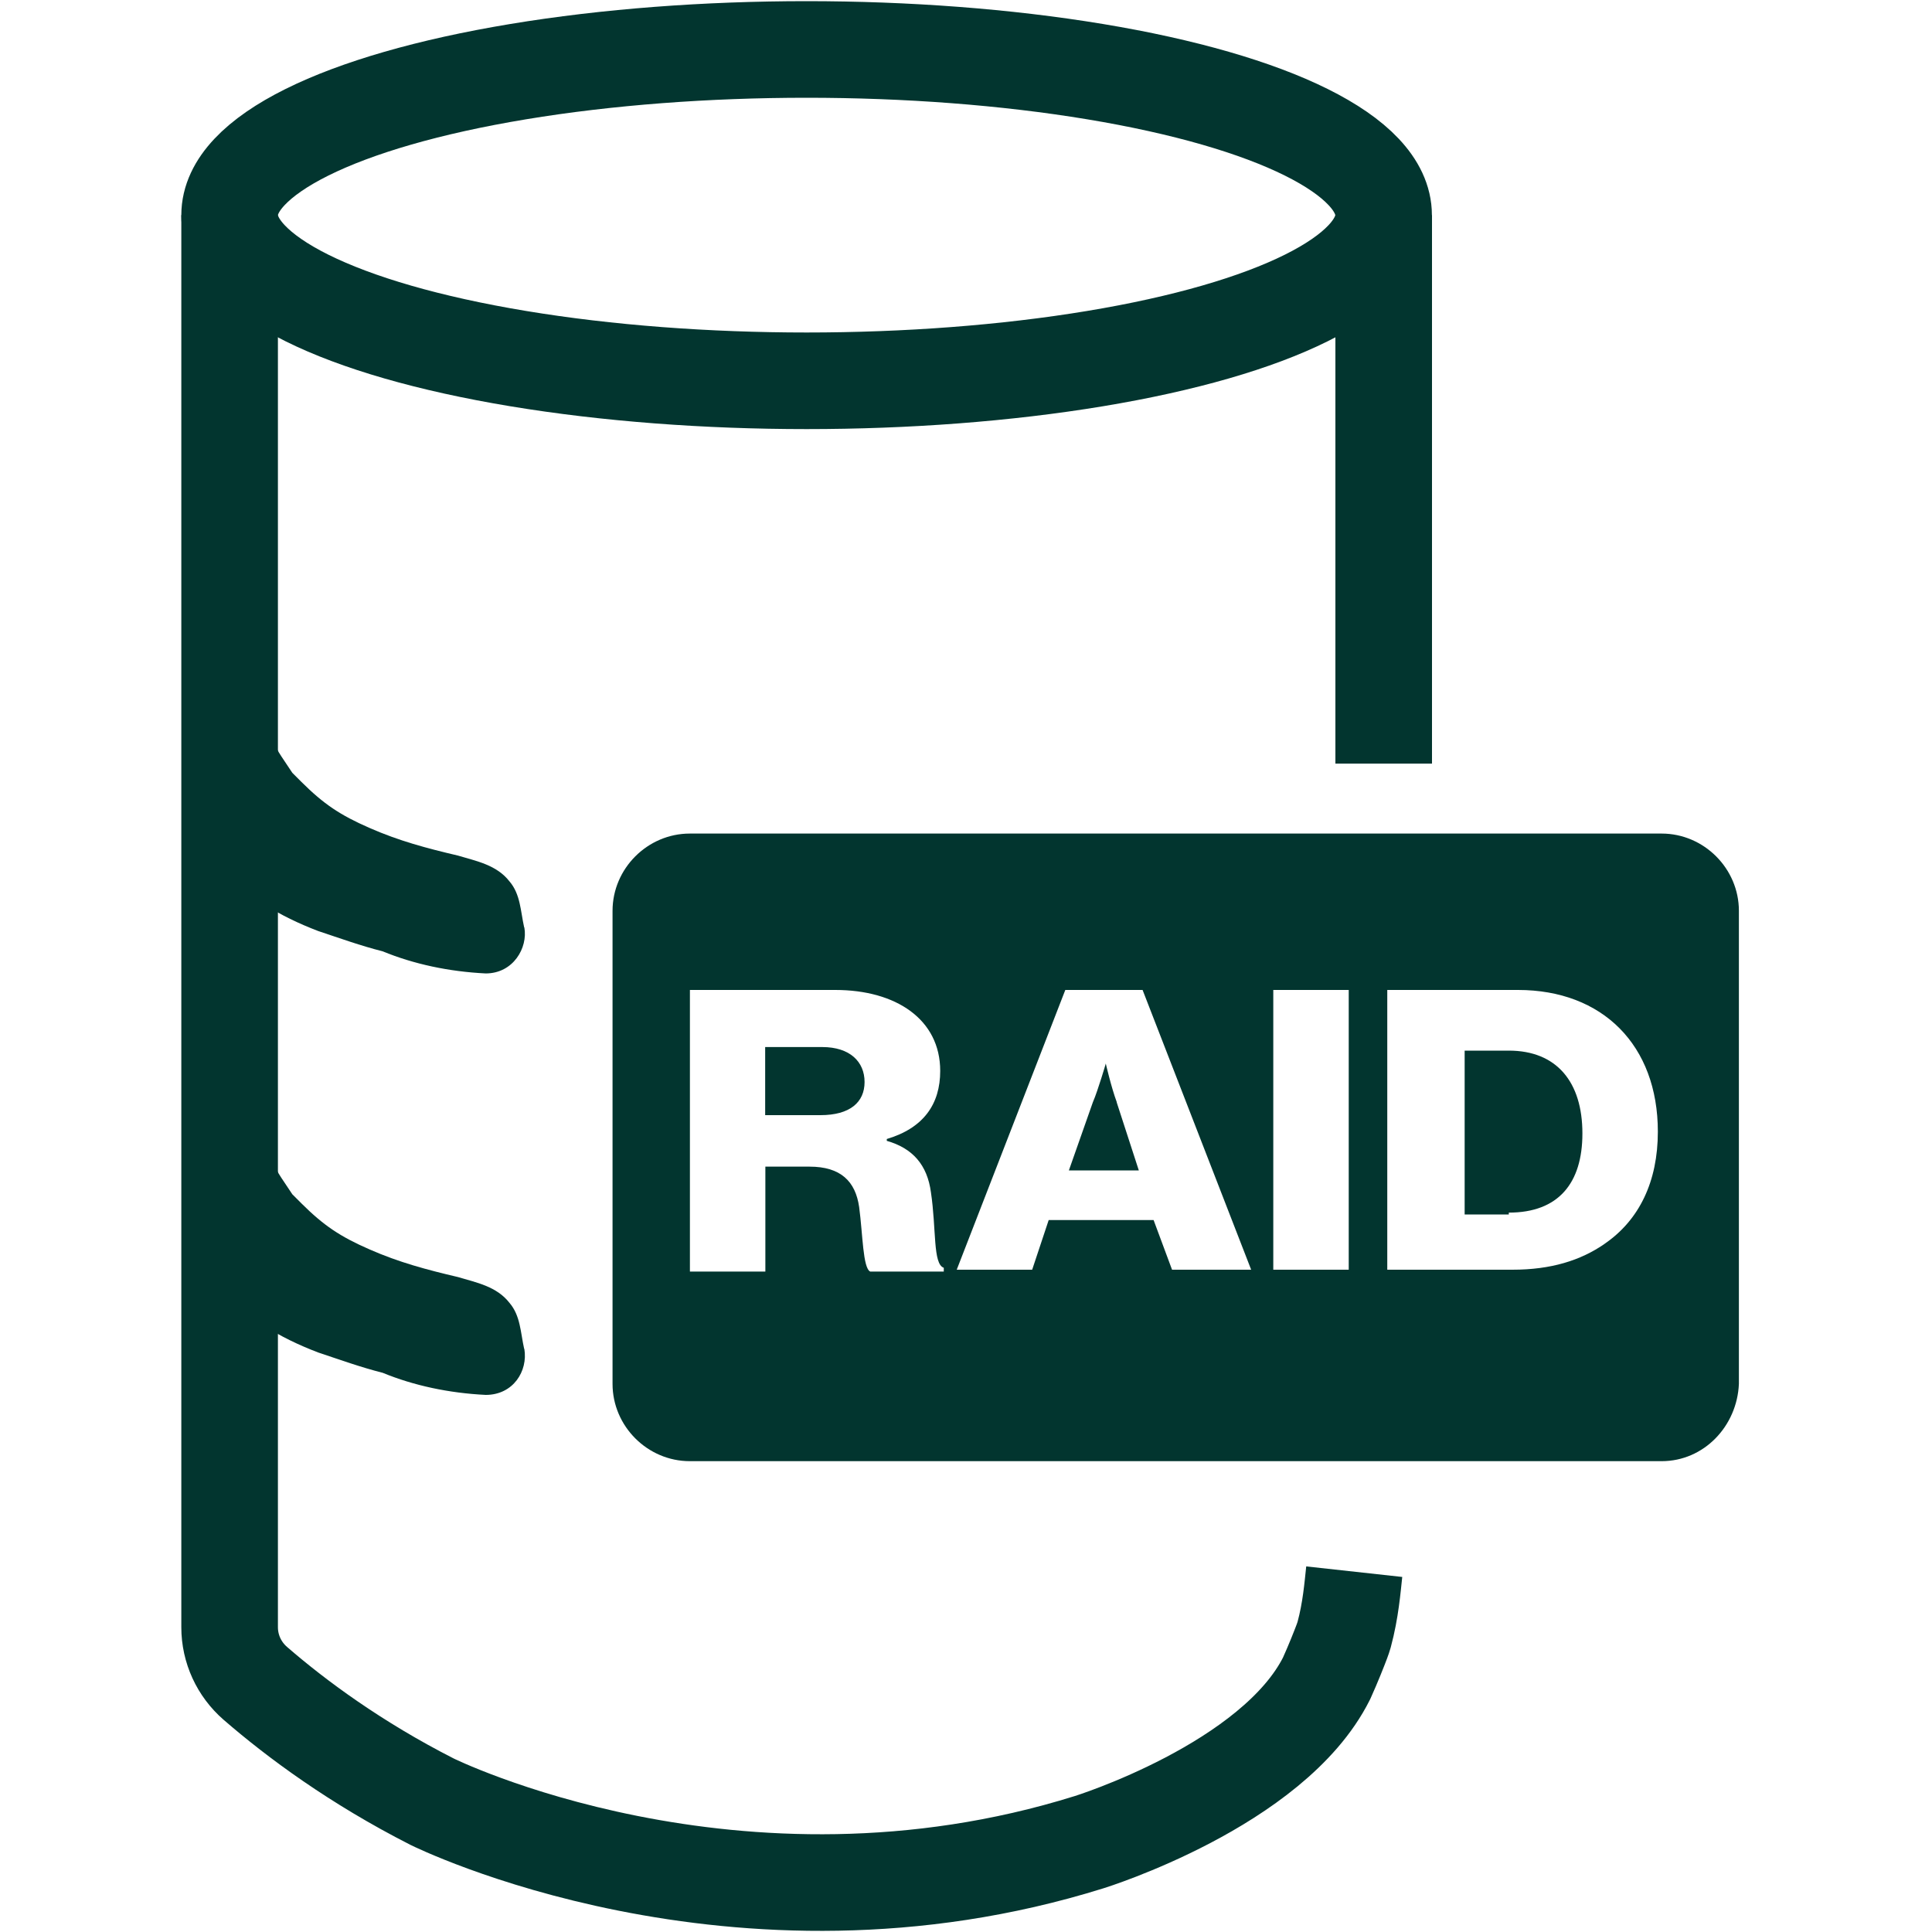
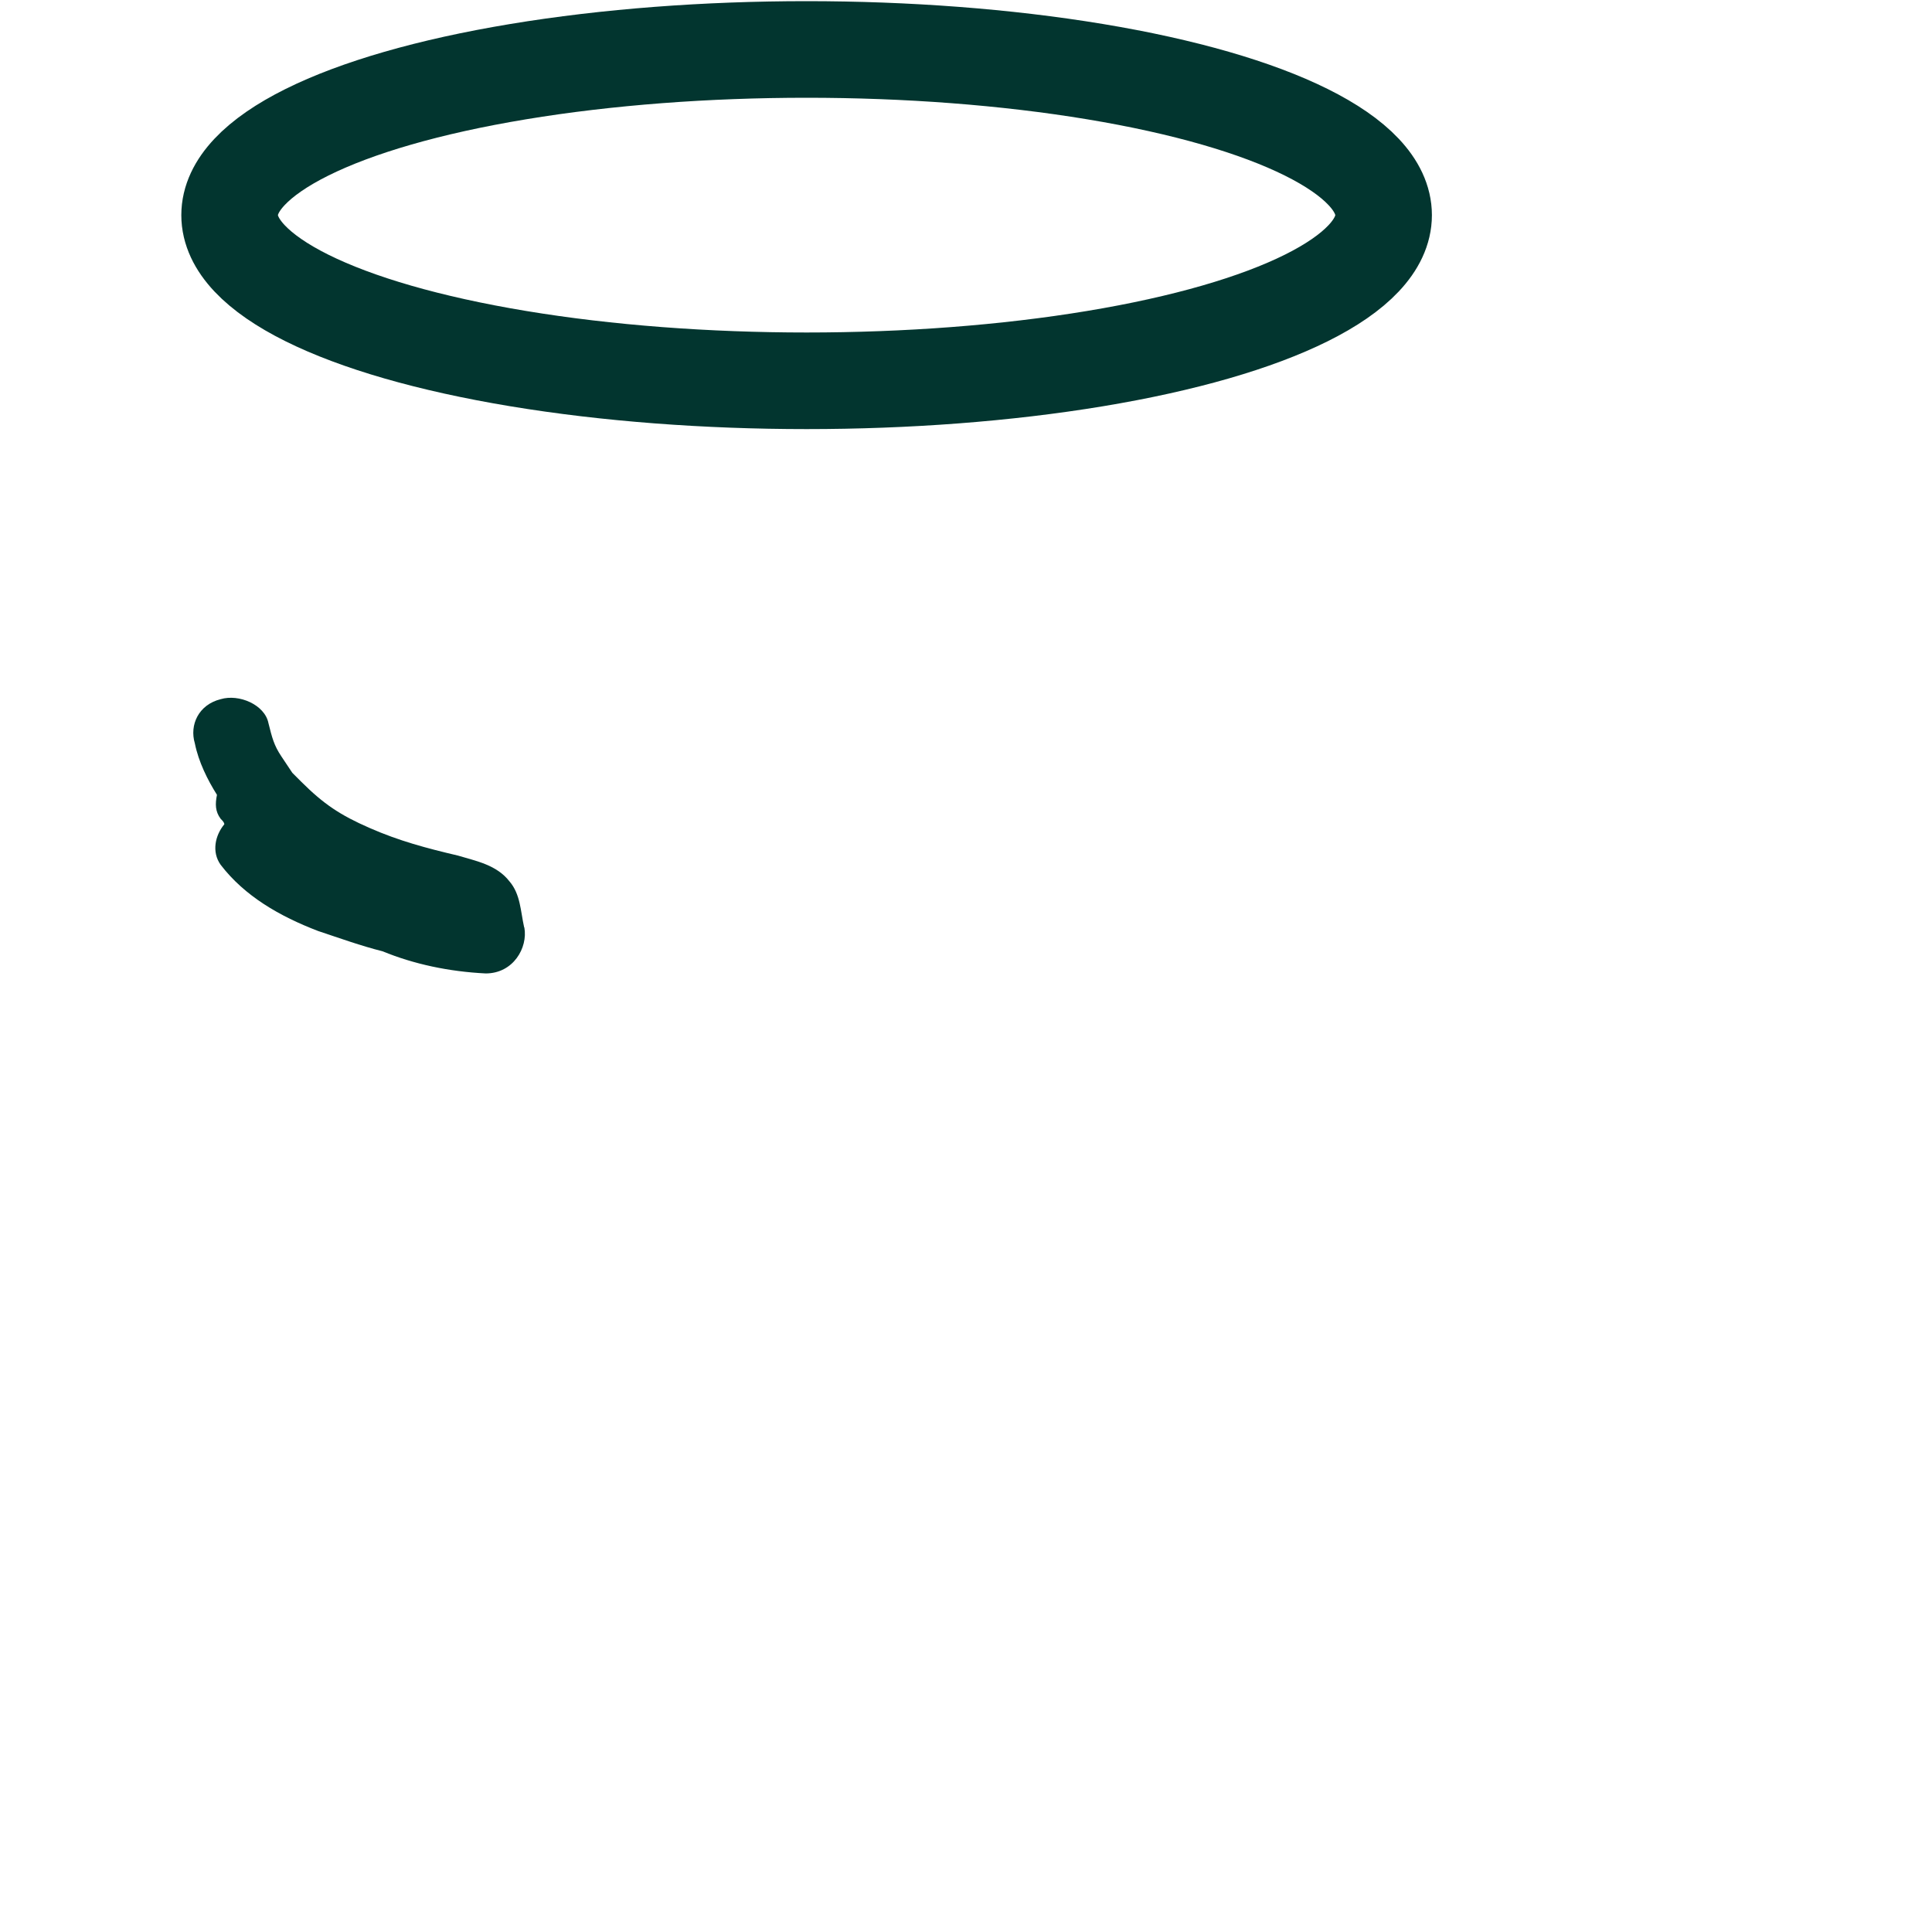
<svg xmlns="http://www.w3.org/2000/svg" id="Layer_1" data-name="Layer 1" viewBox="0 0 200 200">
  <defs>
    <style>
      .cls-1 {
        stroke-miterlimit: 10;
      }

      .cls-1, .cls-2 {
        fill: none;
        stroke: #02352f;
        stroke-width: 10px;
      }

      .cls-2 {
        stroke-linejoin: round;
      }

      .cls-3 {
        fill: #02352f;
        stroke-width: 0px;
      }
    </style>
  </defs>
  <ellipse class="cls-1" cx="83.5" cy="22.27" rx="59.73" ry="17.15" />
-   <path class="cls-2" d="M23.77,22.27v146.18c0,2.23.97,4.34,2.66,5.81,4.27,3.7,10.4,8.23,18.3,12.25,0,0,31.44,15.62,68.02,4.19,0,0,19.05-5.91,24.58-16.96.71-1.57,1.32-3.13,1.58-3.82.09-.24.17-.48.24-.72.68-2.53.86-4.86,1.04-6.5" />
-   <line class="cls-1" x1="143.24" y1="22.27" x2="143.24" y2="79.05" />
-   <path class="cls-3" d="M163.81,117.34c0,5.14-2.48,8.19-7.62,8.19v.19h-4.57v-16.96h4.57c4.95,0,7.62,3.24,7.62,8.57Z" />
-   <path class="cls-3" d="M115.61,114.1c-.57-1.52-1.14-4-1.14-4,0,0-.19.67-.46,1.51s-.59,1.83-.88,2.5l-2.48,7.05h7.24l-2.29-7.05ZM115.61,114.1c-.57-1.52-1.14-4-1.14-4,0,0-.19.67-.46,1.51s-.59,1.83-.88,2.5l-2.48,7.05h7.24l-2.29-7.05ZM172.01,86.29h-100.6c-4.38,0-8,3.62-8,8v48.97c0,4.38,3.62,8,8,8h100.6c4.38,0,7.81-3.62,8-8v-48.97c0-4.38-3.62-8-8-8ZM97.7,131.63h-7.62c-.76-.38-.76-3.81-1.14-6.67-.38-2.67-1.91-4.19-5.14-4.19h-4.57v10.86h-7.81v-29.15h15.05c6.29,0,10.86,3.05,10.86,8.38,0,3.43-1.71,5.91-5.53,7.05v.19c2.67.76,4.19,2.48,4.57,5.33.57,3.81.19,7.43,1.33,7.81v.38ZM121.33,131.44l-1.91-5.14h-10.86l-1.71,5.14h-7.81l11.24-28.96h8l11.24,28.96h-8.19ZM139.62,131.44h-7.81v-28.96h7.81v28.96ZM166.1,128.77c-2.48,1.71-5.53,2.67-9.53,2.67h-12.96v-28.96h13.53c8.76,0,14.48,5.72,14.48,14.67,0,5.14-1.91,9.15-5.53,11.62ZM114.47,110.1s-.19.67-.46,1.51-.59,1.83-.88,2.5l-2.48,7.05h7.24l-2.29-7.05c-.57-1.52-1.14-4-1.14-4ZM85.12,108.39h-5.91v7.05h5.72c3.05,0,4.57-1.33,4.57-3.43s-1.52-3.62-4.38-3.62Z" />
-   <path class="cls-3" d="M54.26,139.63c-.38-1.71-.38-3.43-1.52-4.76-1.33-1.71-3.43-2.1-5.33-2.67-3.24-.76-6.1-1.52-9.15-2.86-3.05-1.33-4.76-2.48-7.05-4.76l-.76-.76h0l-.19-.19c-.38-.57-.76-1.14-1.14-1.71-.76-1.14-.95-1.91-1.33-3.43-.38-1.91-3.05-3.05-4.95-2.48-2.29.57-3.24,2.67-2.67,4.57.38,1.91,1.33,3.81,2.29,5.33-.19.95-.19,1.71.38,2.48.19.19.38.38.38.57-.95,1.14-1.33,2.86-.38,4.19,2.48,3.24,6.1,5.33,10.1,6.86,2.29.76,4.38,1.52,6.67,2.1,3.24,1.33,6.86,2.1,10.67,2.29,2.86,0,4.38-2.48,4-4.76Z" />
  <path class="cls-3" d="M54.26,96c-.38-1.71-.38-3.43-1.52-4.76-1.33-1.71-3.43-2.1-5.33-2.67-3.24-.76-6.1-1.52-9.15-2.86-3.05-1.33-4.76-2.48-7.05-4.76l-.76-.76h0l-.19-.19c-.38-.57-.76-1.14-1.14-1.71-.76-1.14-.95-1.91-1.33-3.43-.38-1.91-3.05-3.05-4.95-2.48-2.29.57-3.24,2.67-2.67,4.57.38,1.91,1.33,3.81,2.29,5.33-.19.95-.19,1.71.38,2.48.19.19.38.38.38.57-.95,1.14-1.33,2.86-.38,4.19,2.48,3.24,6.1,5.33,10.1,6.86,2.29.76,4.38,1.52,6.67,2.1,3.24,1.33,6.86,2.1,10.67,2.29,2.86,0,4.38-2.67,4-4.76Z" />
</svg>